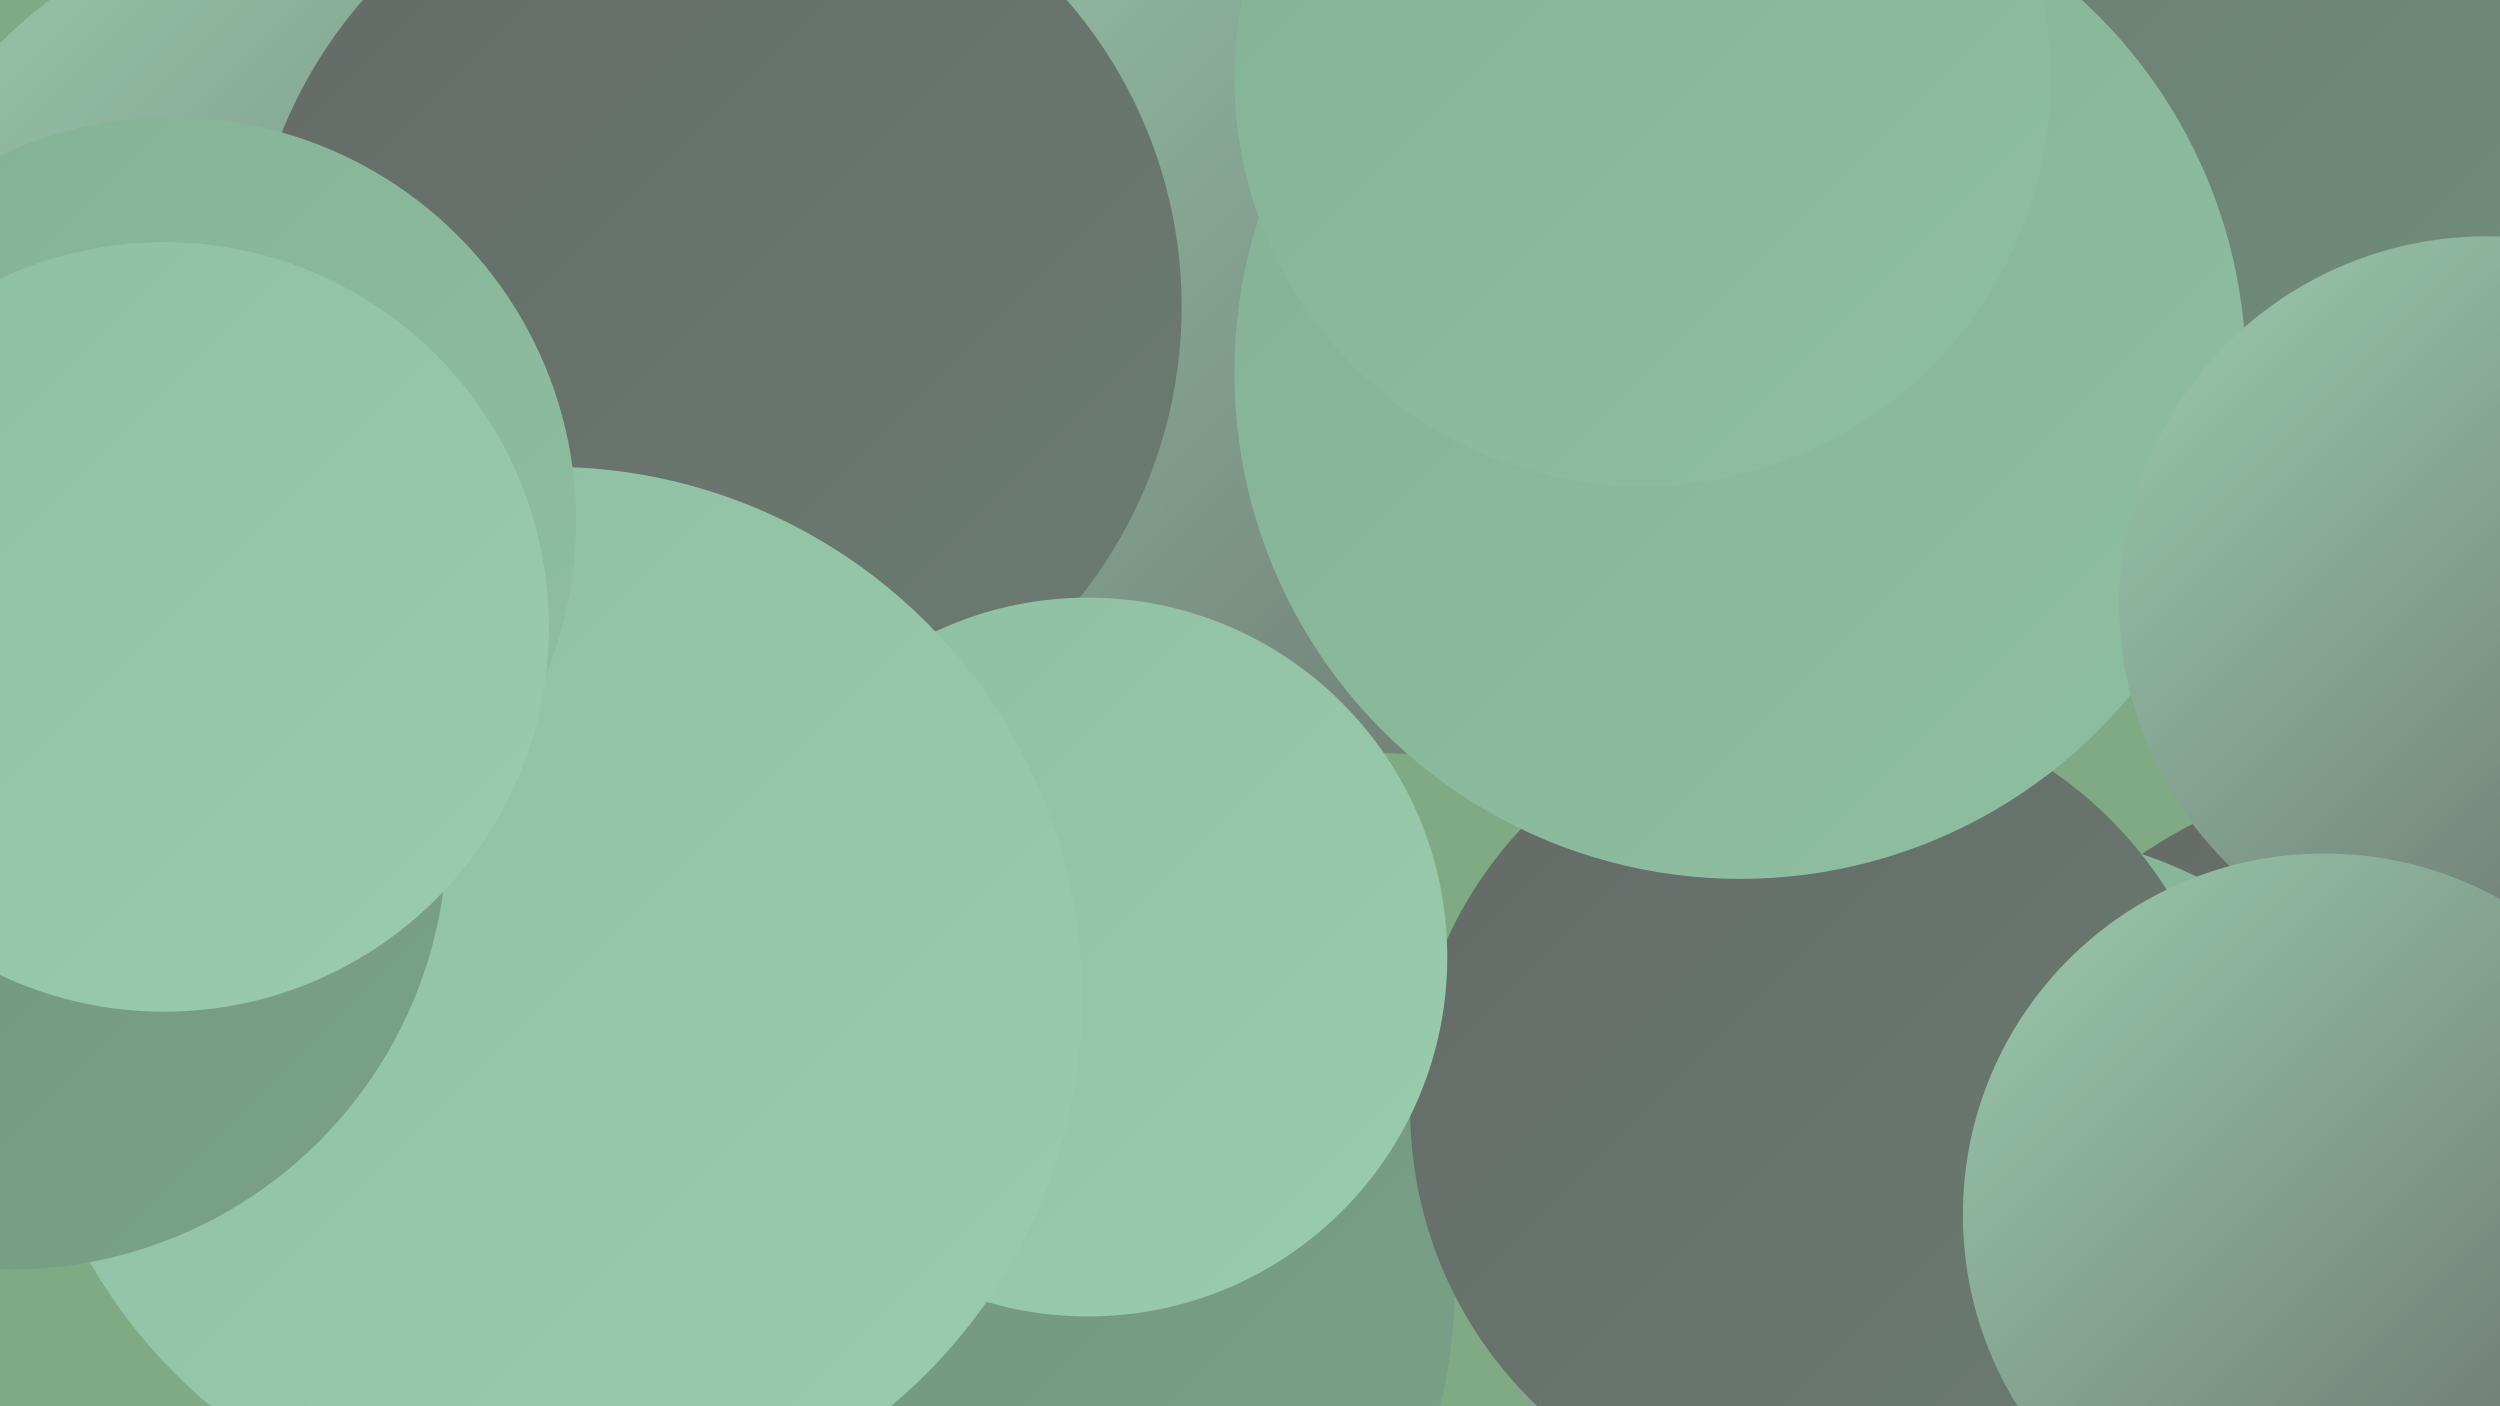
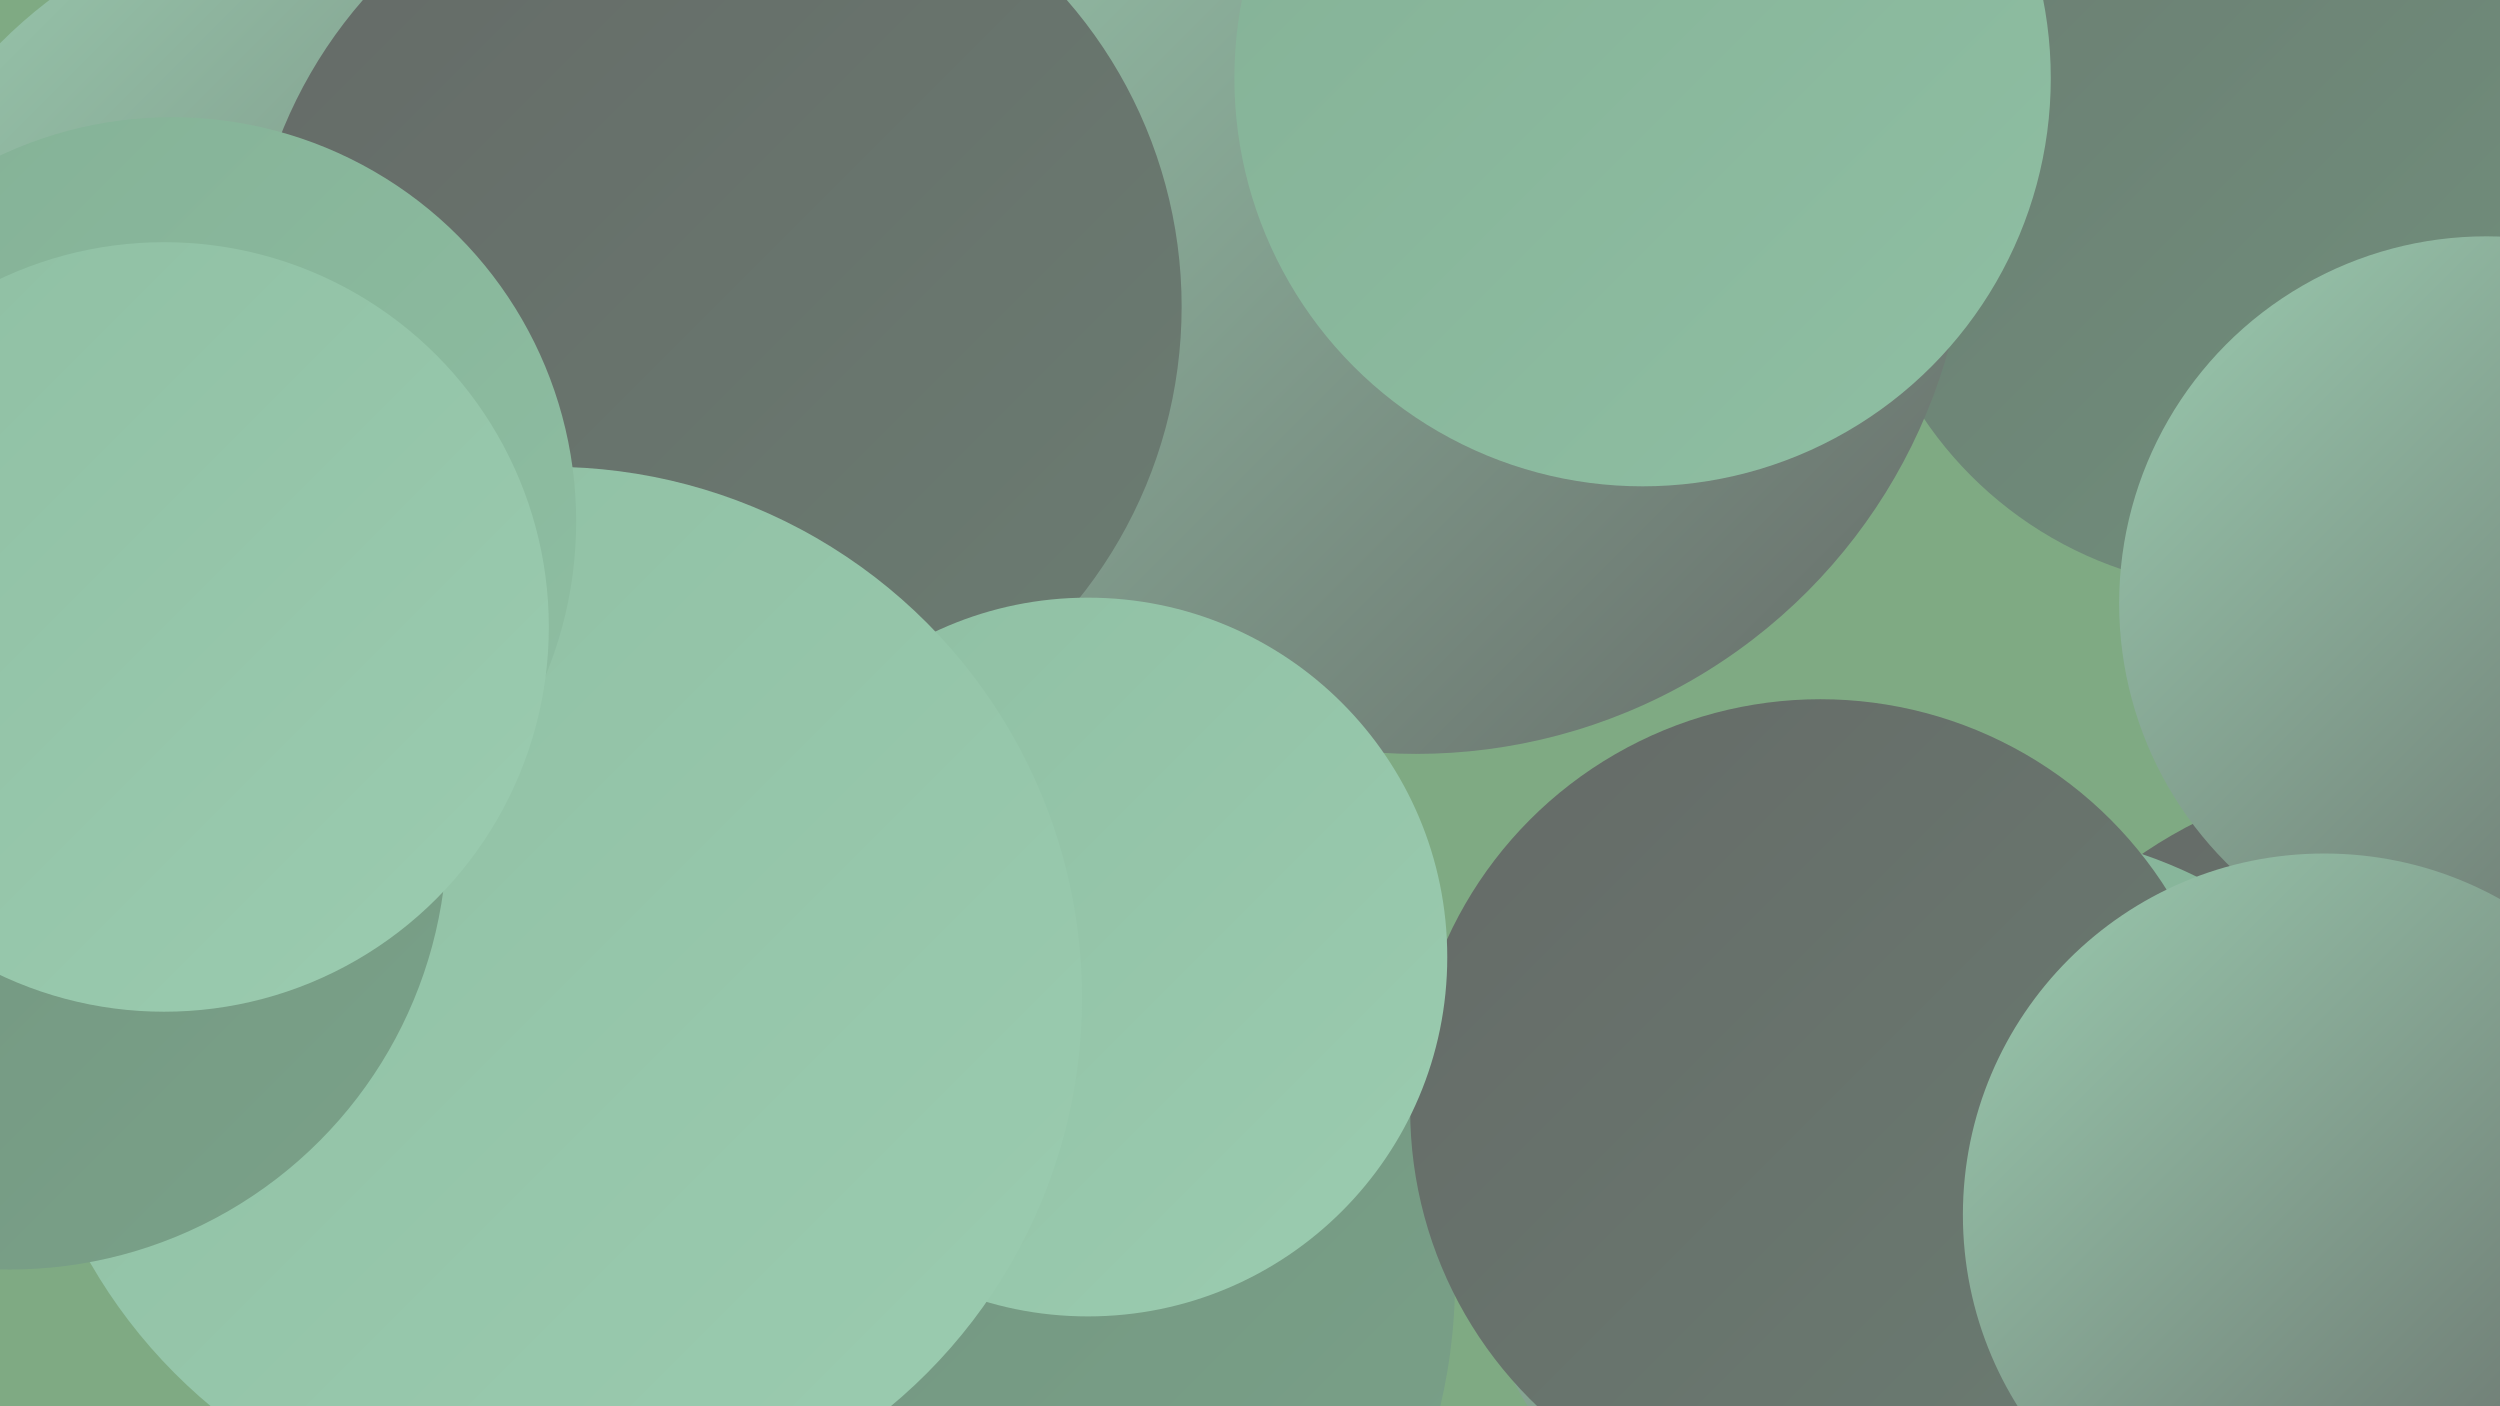
<svg xmlns="http://www.w3.org/2000/svg" width="1280" height="720">
  <defs>
    <linearGradient id="grad0" x1="0%" y1="0%" x2="100%" y2="100%">
      <stop offset="0%" style="stop-color:#656a67;stop-opacity:1" />
      <stop offset="100%" style="stop-color:#6b7d72;stop-opacity:1" />
    </linearGradient>
    <linearGradient id="grad1" x1="0%" y1="0%" x2="100%" y2="100%">
      <stop offset="0%" style="stop-color:#6b7d72;stop-opacity:1" />
      <stop offset="100%" style="stop-color:#71917d;stop-opacity:1" />
    </linearGradient>
    <linearGradient id="grad2" x1="0%" y1="0%" x2="100%" y2="100%">
      <stop offset="0%" style="stop-color:#71917d;stop-opacity:1" />
      <stop offset="100%" style="stop-color:#7aa289;stop-opacity:1" />
    </linearGradient>
    <linearGradient id="grad3" x1="0%" y1="0%" x2="100%" y2="100%">
      <stop offset="0%" style="stop-color:#7aa289;stop-opacity:1" />
      <stop offset="100%" style="stop-color:#84b196;stop-opacity:1" />
    </linearGradient>
    <linearGradient id="grad4" x1="0%" y1="0%" x2="100%" y2="100%">
      <stop offset="0%" style="stop-color:#84b196;stop-opacity:1" />
      <stop offset="100%" style="stop-color:#8fbfa3;stop-opacity:1" />
    </linearGradient>
    <linearGradient id="grad5" x1="0%" y1="0%" x2="100%" y2="100%">
      <stop offset="0%" style="stop-color:#8fbfa3;stop-opacity:1" />
      <stop offset="100%" style="stop-color:#9bccb0;stop-opacity:1" />
    </linearGradient>
    <linearGradient id="grad6" x1="0%" y1="0%" x2="100%" y2="100%">
      <stop offset="0%" style="stop-color:#9bccb0;stop-opacity:1" />
      <stop offset="100%" style="stop-color:#656a67;stop-opacity:1" />
    </linearGradient>
  </defs>
  <rect width="1280" height="720" fill="#7faa83" />
  <circle cx="1230" cy="632" r="236" fill="url(#grad0)" />
  <circle cx="1150" cy="103" r="199" fill="url(#grad1)" />
-   <circle cx="317" cy="138" r="183" fill="url(#grad2)" />
  <circle cx="462" cy="655" r="283" fill="url(#grad2)" />
  <circle cx="1022" cy="658" r="233" fill="url(#grad4)" />
  <circle cx="953" cy="614" r="201" fill="url(#grad6)" />
  <circle cx="932" cy="568" r="210" fill="url(#grad0)" />
  <circle cx="171" cy="192" r="241" fill="url(#grad6)" />
  <circle cx="725" cy="103" r="283" fill="url(#grad6)" />
  <circle cx="318" cy="365" r="193" fill="url(#grad1)" />
-   <circle cx="891" cy="191" r="259" fill="url(#grad4)" />
  <circle cx="366" cy="157" r="239" fill="url(#grad0)" />
  <circle cx="557" cy="490" r="184" fill="url(#grad5)" />
  <circle cx="1273" cy="309" r="188" fill="url(#grad6)" />
  <circle cx="1190" cy="622" r="185" fill="url(#grad6)" />
  <circle cx="282" cy="511" r="272" fill="url(#grad5)" />
  <circle cx="5" cy="426" r="224" fill="url(#grad2)" />
  <circle cx="841" cy="40" r="209" fill="url(#grad4)" />
  <circle cx="88" cy="267" r="207" fill="url(#grad4)" />
  <circle cx="84" cy="321" r="197" fill="url(#grad5)" />
</svg>